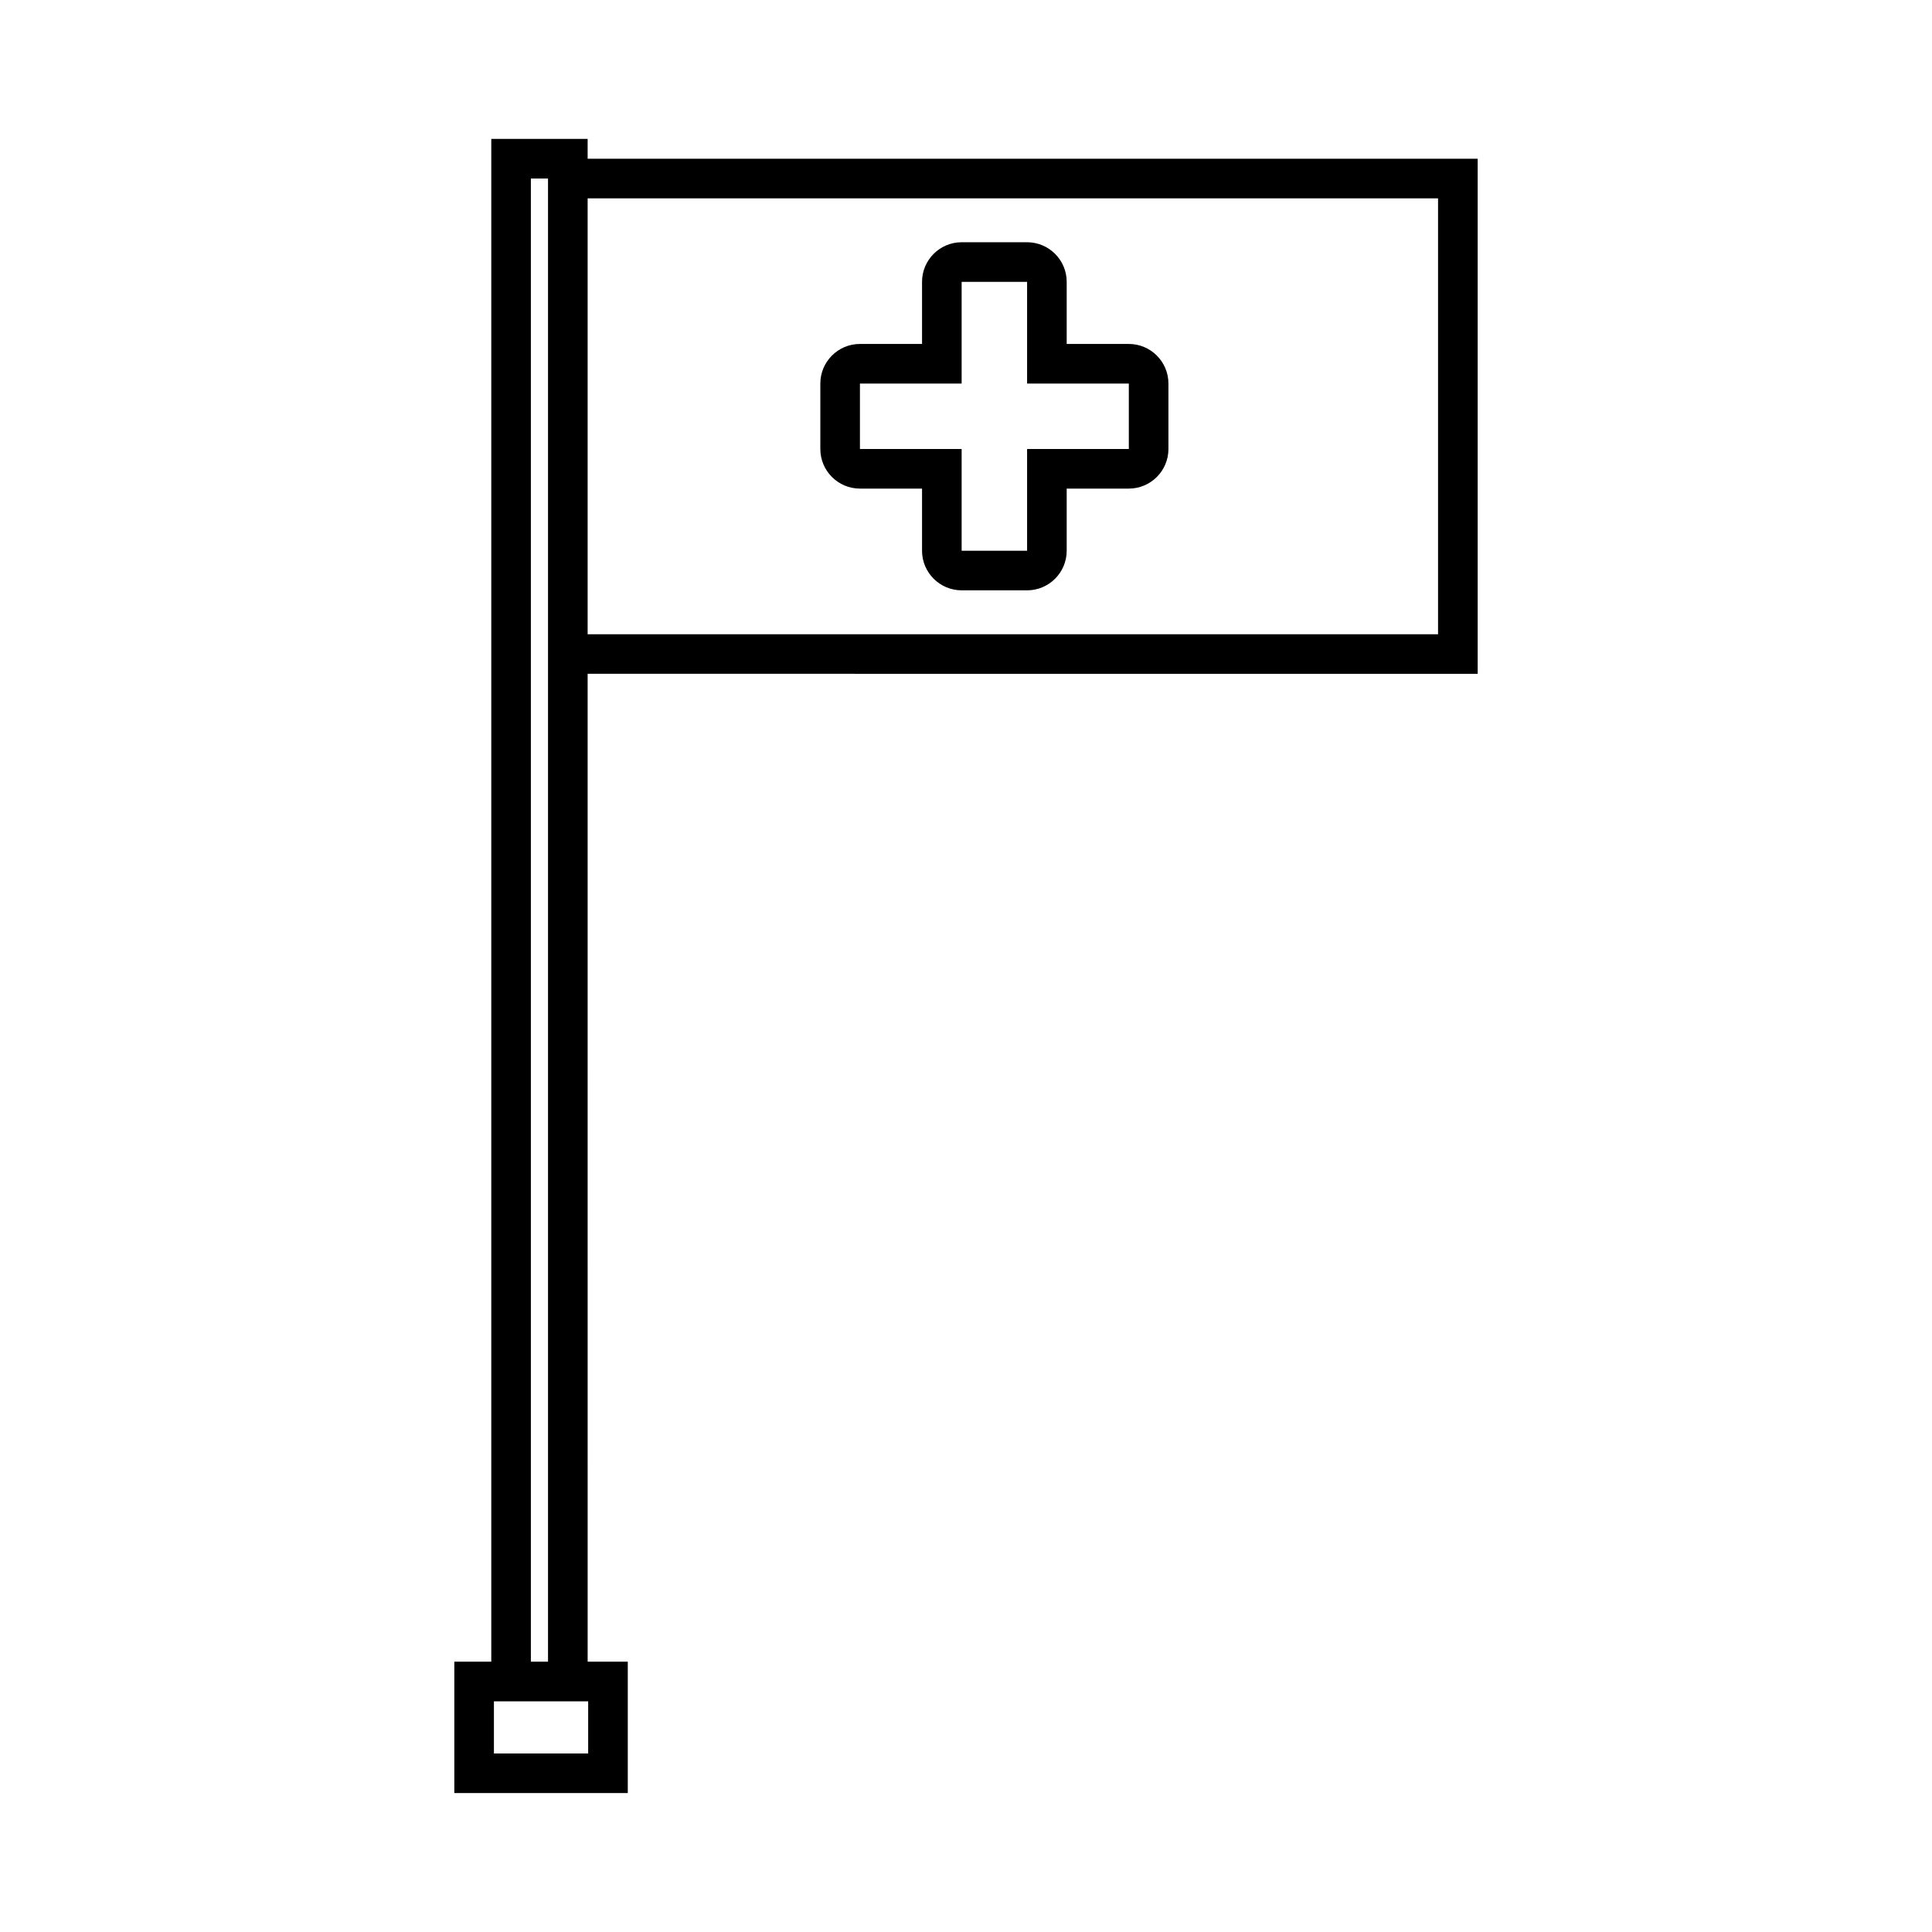
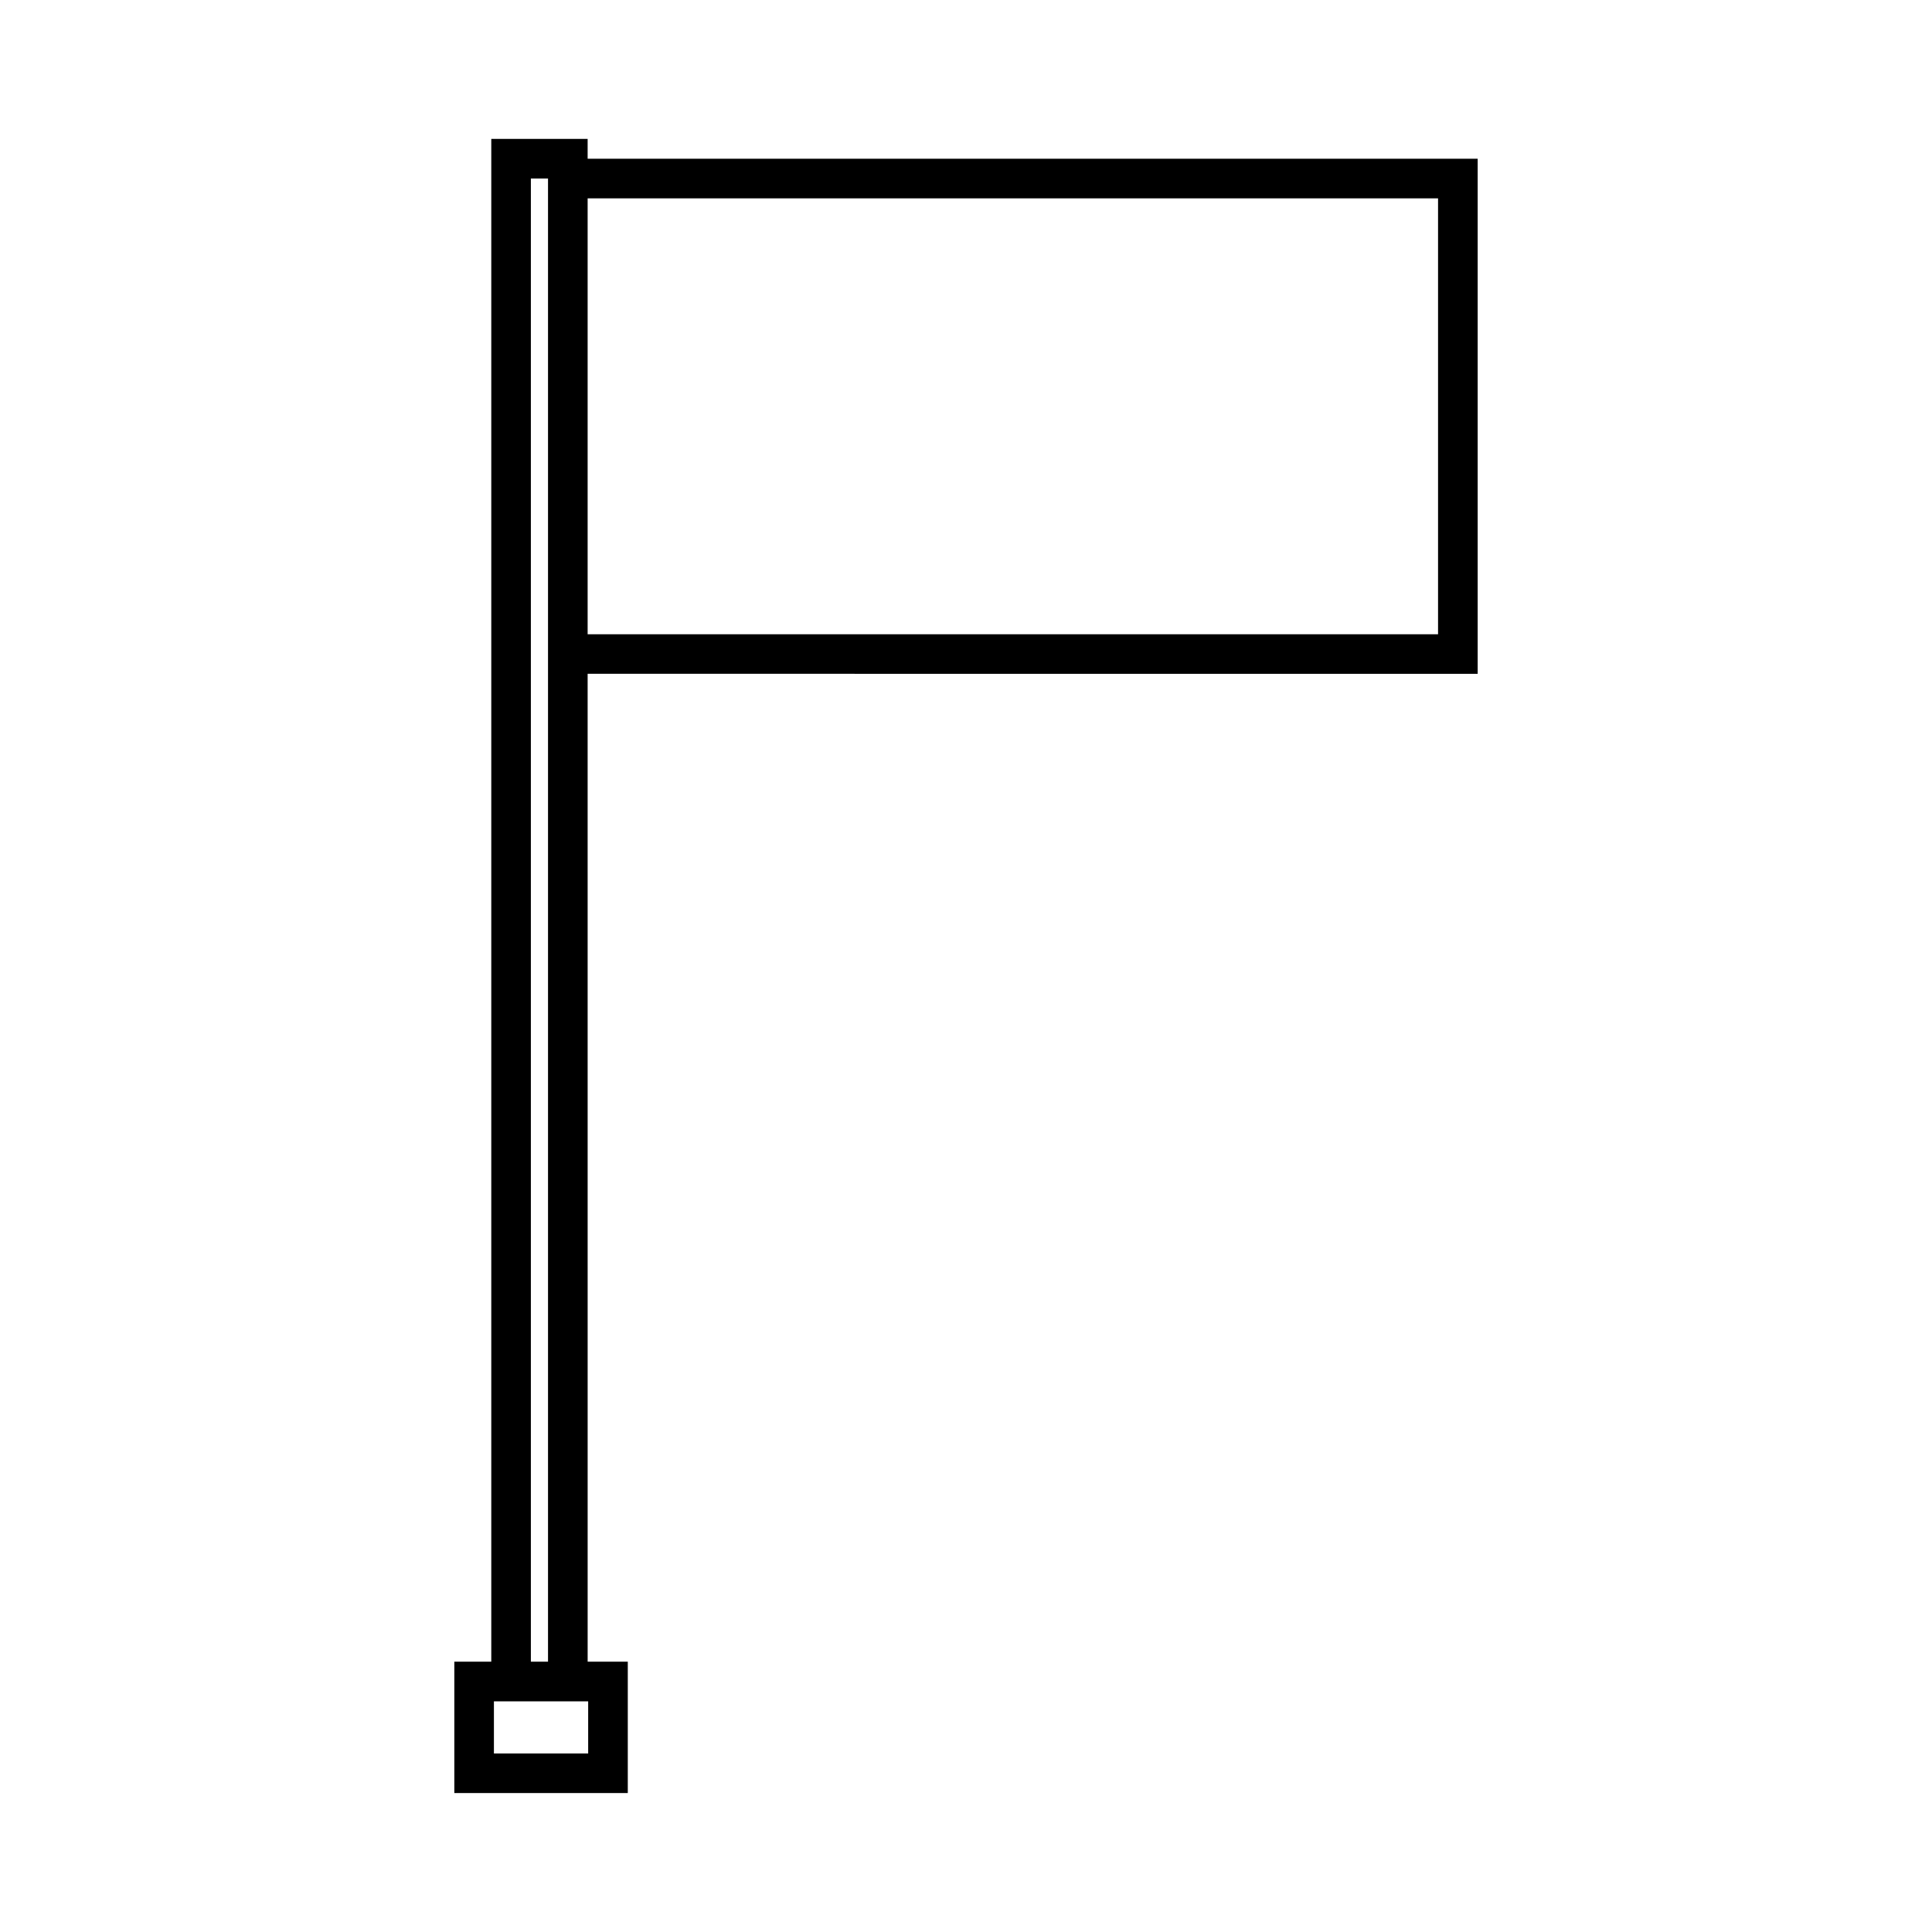
<svg xmlns="http://www.w3.org/2000/svg" fill="#000000" width="800px" height="800px" version="1.1" viewBox="144 144 512 512">
  <g>
    <path d="m535.6 322.57v-136.51h-235.87v-5.246h-25.535v403.55h-9.793v34.809h45.969v-34.809h-10.637l-0.004-261.8zm-235.87-126.01h225.37v115.52h-225.37zm-15.043-5.246h4.543v393.05h-4.543zm15.184 403.56v13.824h-24.977v-13.824z" />
-     <path d="m443.15 235.15h-16.465v-16.457c0-5.793-4.707-10.496-10.496-10.496h-17.344c-5.789 0-10.496 4.703-10.496 10.496v16.457h-16.457c-5.789 0-10.496 4.703-10.496 10.496v17.34c0 5.793 4.707 10.496 10.496 10.496h16.457v16.465c0 5.793 4.707 10.496 10.496 10.496h17.344c5.789 0 10.496-4.703 10.496-10.496v-16.465h16.465c5.789 0 10.496-4.703 10.496-10.496v-17.34c0-5.793-4.711-10.496-10.496-10.496zm0 27.84h-26.961v26.961h-17.344v-26.961h-26.953v-17.34h26.953v-26.953h17.344v26.953h26.961z" />
  </g>
</svg>